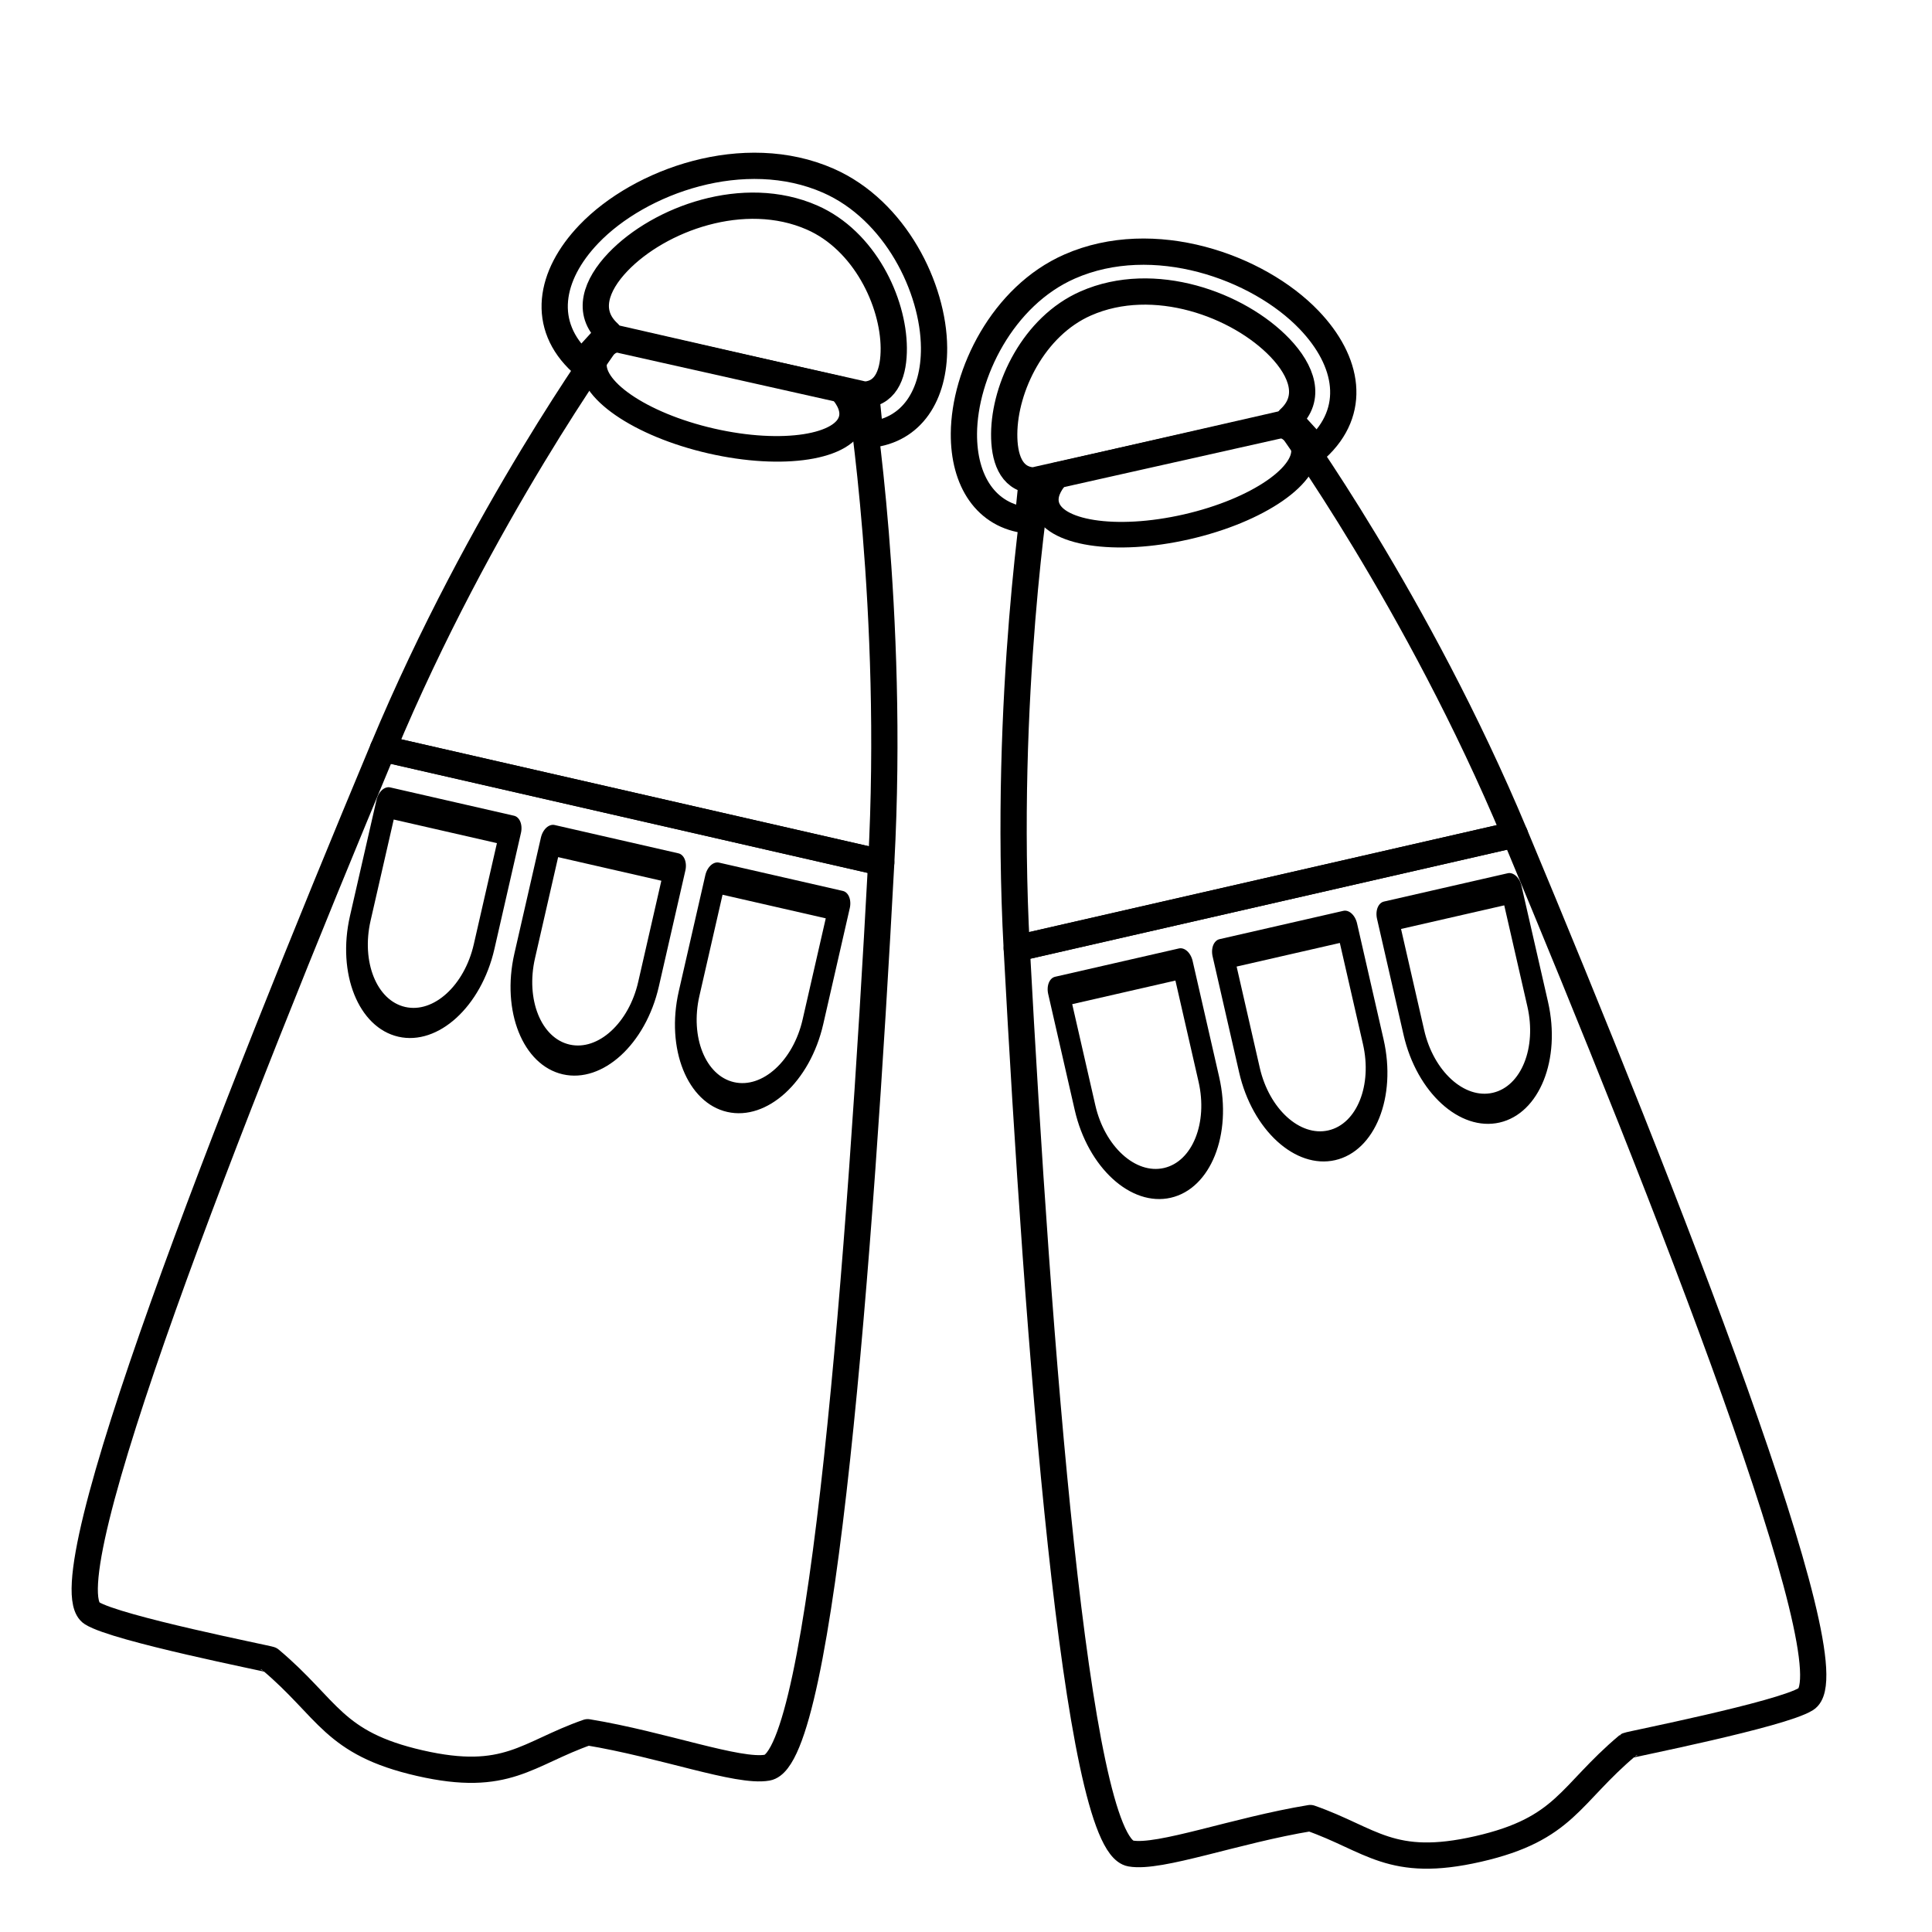
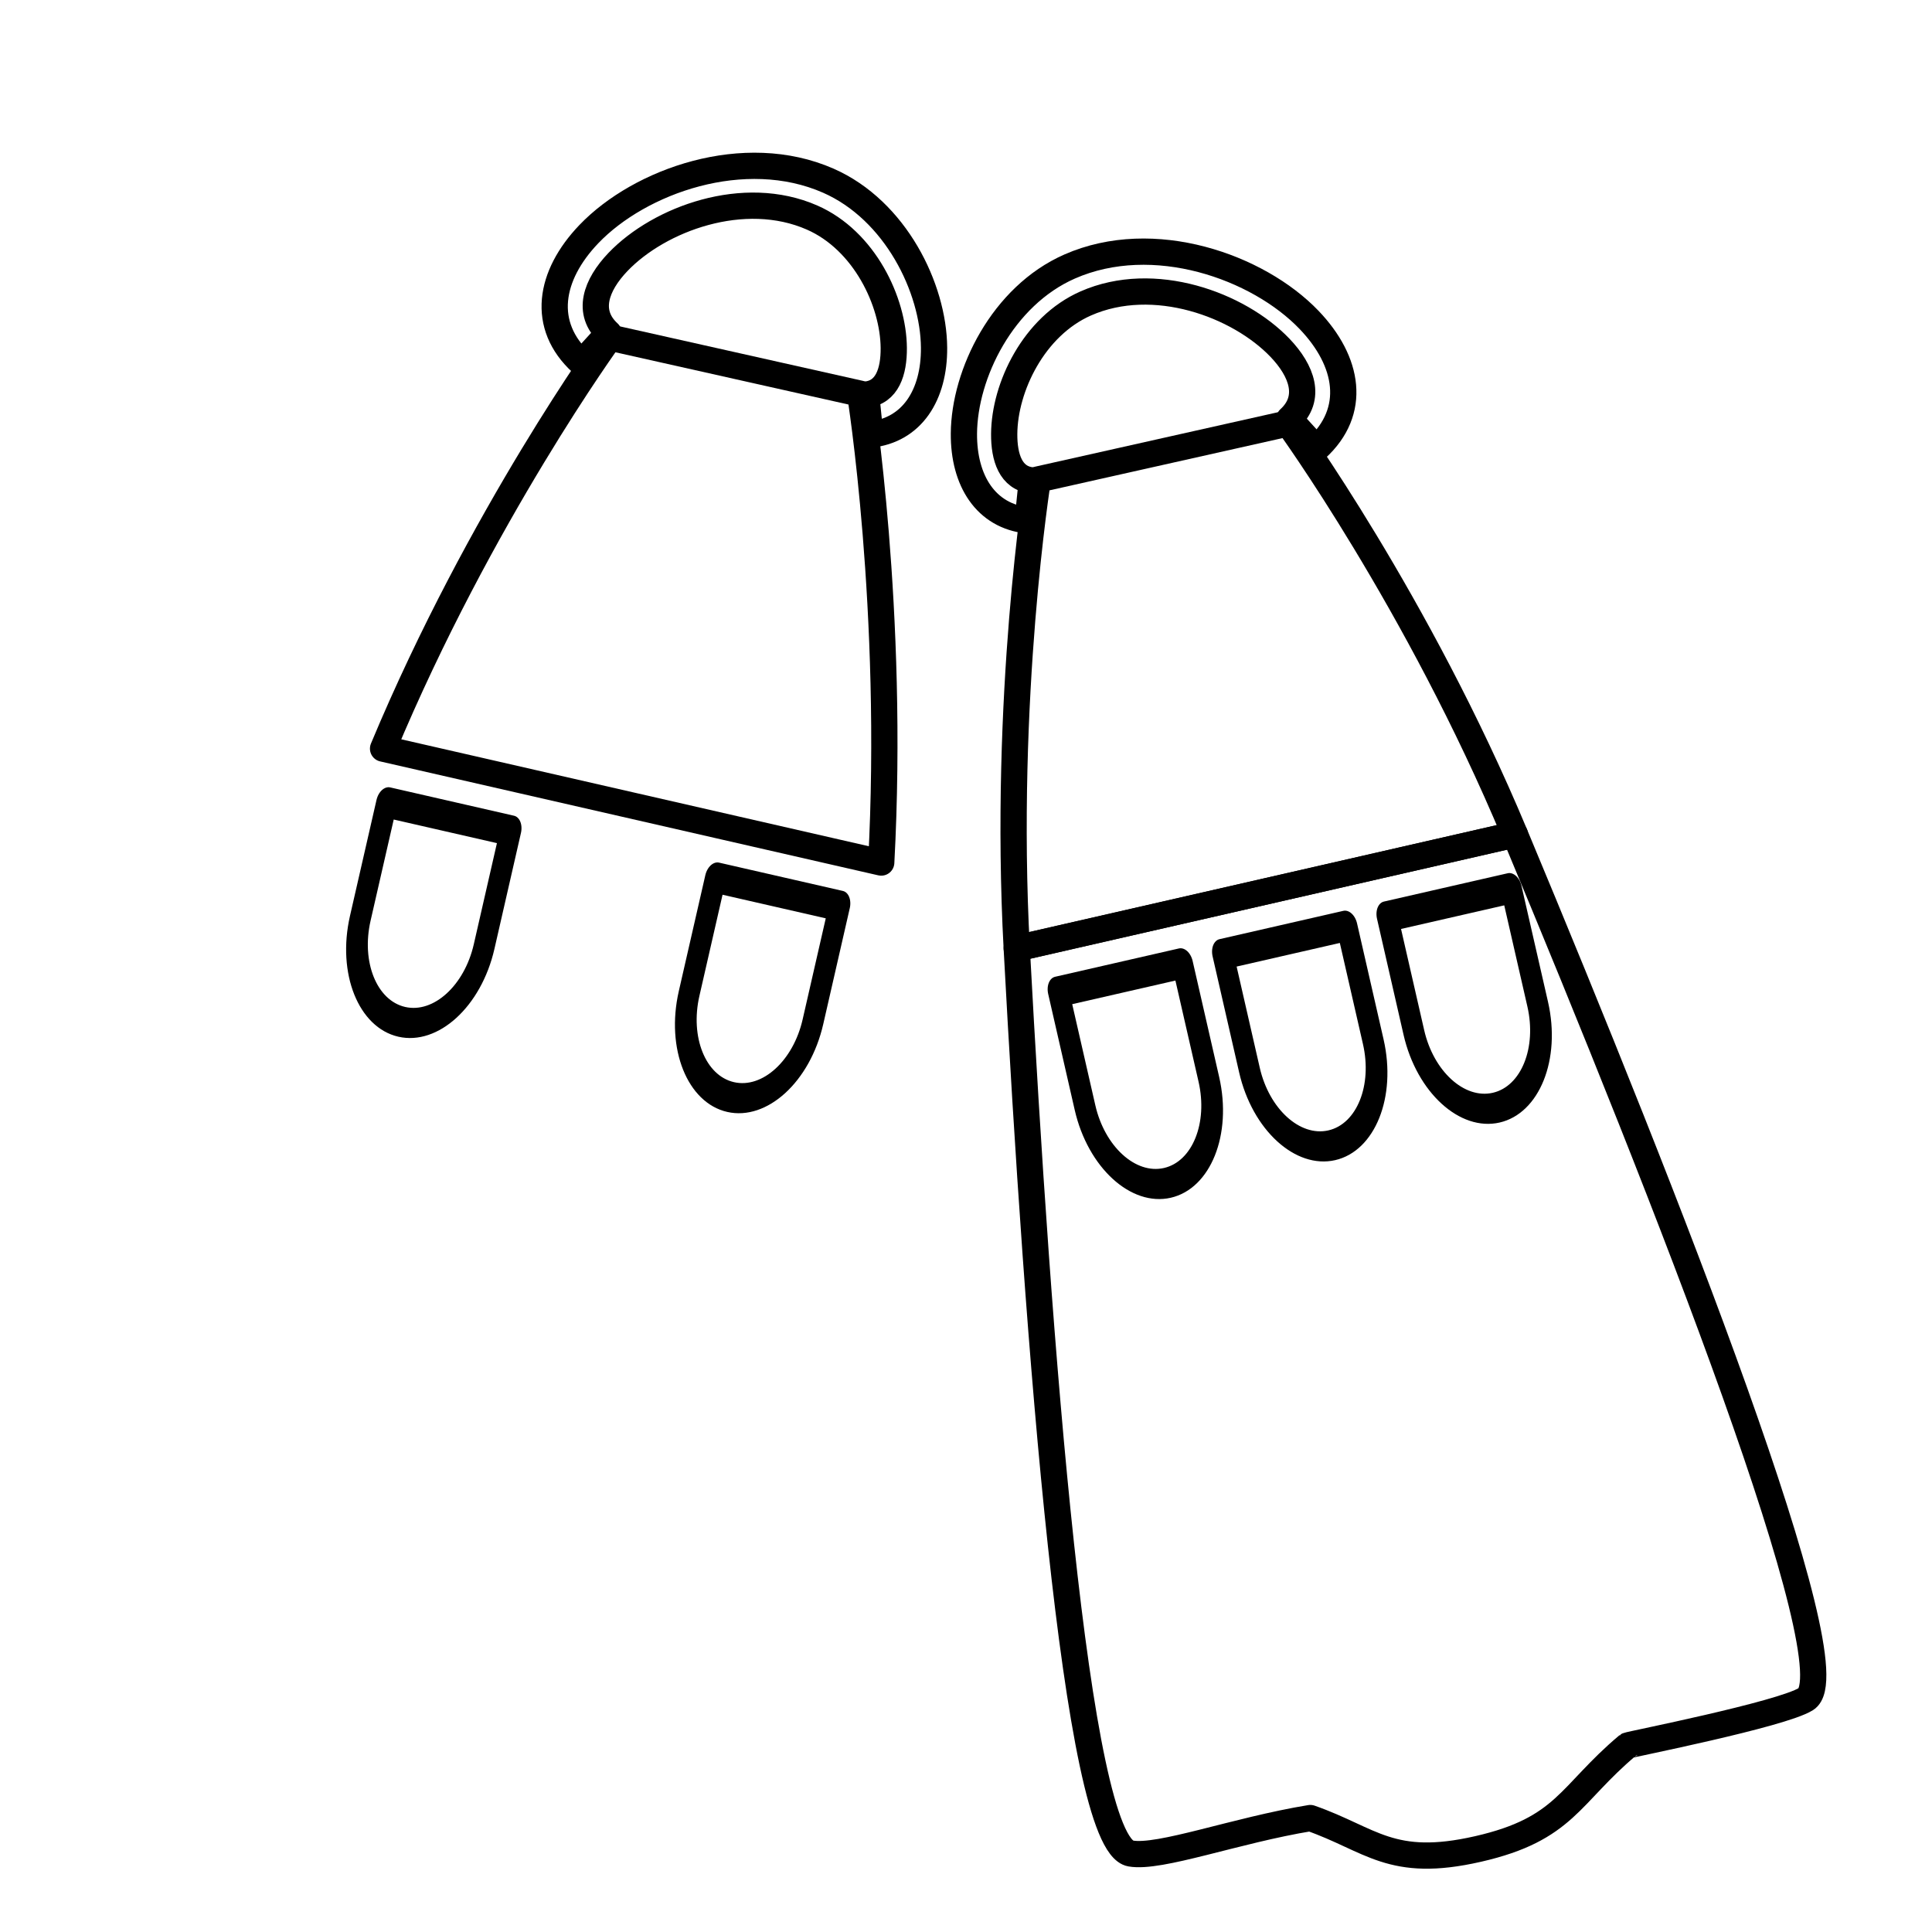
<svg xmlns="http://www.w3.org/2000/svg" width="100%" height="100%" viewBox="0 0 276 276" version="1.1" xml:space="preserve" style="fill-rule:evenodd;clip-rule:evenodd;stroke-linecap:round;stroke-linejoin:round;stroke-miterlimit:1;">
  <g transform="matrix(1,0,0,1,-1620,-696)">
    <g id="Flossen" transform="matrix(1,0,0,1,902.997,-850.861)">
      <rect x="717.78" y="1547.4" width="275.039" height="275.039" style="fill:none;" />
      <g transform="matrix(0.975,0.223,-0.223,0.975,381.874,-125.38)">
        <g>
          <g transform="matrix(1,0,0,1,-1587.38,822.286)">
            <path d="M2363.97,824.899C2370.09,789.373 2382.45,760.445 2382.45,760.445L2419.09,760.288C2419.09,760.288 2430.82,789.372 2436.96,824.899L2363.97,824.899Z" style="fill:none;stroke:black;stroke-width:3.75px;" />
          </g>
          <g transform="matrix(1,0,0,1,-1587.38,822.286)">
-             <path d="M2436.96,824.899C2446.52,880.183 2457.29,951.448 2449.92,954.552C2446.02,956.199 2434.63,954.665 2423.78,955.34C2415.96,960.254 2414.18,964.987 2401.4,964.987C2388.61,964.987 2387.01,960.331 2377.28,955.34C2377.1,955.249 2354.88,955.928 2350.97,954.552C2343.59,951.956 2354.4,880.382 2363.97,824.899L2436.96,824.899Z" style="fill:none;stroke:black;stroke-width:3.75px;" />
-           </g>
+             </g>
          <g transform="matrix(1,0,0,1.461,-41.349,-803.435)">
            <g transform="matrix(-0.755,-9.24055e-17,9.12985e-17,-0.746,2656.6,2336.28)">
-               <path d="M2376.42,860.928C2376.42,854.294 2381.8,848.915 2388.43,848.915C2395.07,848.915 2400.45,854.294 2400.45,860.928L2400.45,876.525L2376.42,876.525L2376.42,860.928Z" style="fill:none;stroke:black;stroke-width:4px;" />
-             </g>
+               </g>
            <g transform="matrix(-0.755,-9.24055e-17,9.12985e-17,-0.746,2632.51,2336.28)">
              <path d="M2376.42,860.928C2376.42,854.294 2381.8,848.915 2388.43,848.915C2395.07,848.915 2400.45,854.294 2400.45,860.928L2400.45,876.525L2376.42,876.525L2376.42,860.928Z" style="fill:none;stroke:black;stroke-width:4px;" />
            </g>
            <g transform="matrix(-0.755,-9.24055e-17,9.12985e-17,-0.746,2680.69,2336.28)">
              <path d="M2376.42,860.928C2376.42,854.294 2381.8,848.915 2388.43,848.915C2395.07,848.915 2400.45,854.294 2400.45,860.928L2400.45,876.525L2376.42,876.525L2376.42,860.928Z" style="fill:none;stroke:black;stroke-width:4px;" />
            </g>
          </g>
          <g transform="matrix(-1.062,-1.30043e-16,1.22465e-16,-1,3362.62,2354.19)">
-             <path d="M2416.7,771.619L2385.81,771.619C2384.24,770.471 2383.42,769.168 2383.42,767.842C2383.42,763.673 2391.41,760.288 2401.25,760.288C2411.1,760.288 2419.09,763.673 2419.09,767.842C2419.09,769.168 2418.26,770.471 2416.7,771.619Z" style="fill:none;stroke:black;stroke-width:3.64px;" />
-           </g>
+             </g>
        </g>
        <g transform="matrix(1,0,0,1,-1544.78,850.516)">
          <path d="M2339.55,731.626L2336.72,736.63C2329.82,732.718 2329.44,725.506 2333.64,718.479C2339.05,709.429 2352.42,700.952 2365.28,703.415C2375.56,705.382 2383.36,715.002 2385.32,723.3C2386.87,729.856 2384.9,735.5 2379.2,737.434L2377.36,731.986C2380.22,731.015 2380.5,727.915 2379.72,724.623C2378.19,718.164 2372.2,710.597 2364.2,709.066C2353.76,707.066 2342.97,714.084 2338.58,721.43C2336.25,725.34 2335.72,729.449 2339.55,731.626Z" style="fill:none;stroke:black;stroke-width:3.75px;" />
        </g>
      </g>
      <g transform="matrix(-0.975,0.223,0.223,0.975,1323.27,-113.119)">
        <g>
          <g transform="matrix(1,0,0,1,-1587.38,822.286)">
            <path d="M2363.97,824.899C2370.09,789.373 2382.45,760.445 2382.45,760.445L2419.09,760.288C2419.09,760.288 2430.82,789.372 2436.96,824.899L2363.97,824.899Z" style="fill:none;stroke:black;stroke-width:3.75px;" />
          </g>
          <g transform="matrix(1,0,0,1,-1587.38,822.286)">
            <path d="M2436.96,824.899C2446.52,880.183 2457.29,951.448 2449.92,954.552C2446.02,956.199 2434.63,954.665 2423.78,955.34C2415.96,960.254 2414.18,964.987 2401.4,964.987C2388.61,964.987 2387.01,960.331 2377.28,955.34C2377.1,955.249 2354.88,955.928 2350.97,954.552C2343.59,951.956 2354.4,880.382 2363.97,824.899L2436.96,824.899Z" style="fill:none;stroke:black;stroke-width:3.75px;" />
          </g>
          <g transform="matrix(1,0,0,1.461,-41.349,-803.435)">
            <g transform="matrix(-0.755,-9.24055e-17,9.12985e-17,-0.746,2656.6,2336.28)">
              <path d="M2376.42,860.928C2376.42,854.294 2381.8,848.915 2388.43,848.915C2395.07,848.915 2400.45,854.294 2400.45,860.928L2400.45,876.525L2376.42,876.525L2376.42,860.928Z" style="fill:none;stroke:black;stroke-width:4px;" />
            </g>
            <g transform="matrix(-0.755,-9.24055e-17,9.12985e-17,-0.746,2632.51,2336.28)">
              <path d="M2376.42,860.928C2376.42,854.294 2381.8,848.915 2388.43,848.915C2395.07,848.915 2400.45,854.294 2400.45,860.928L2400.45,876.525L2376.42,876.525L2376.42,860.928Z" style="fill:none;stroke:black;stroke-width:4px;" />
            </g>
            <g transform="matrix(-0.755,-9.24055e-17,9.12985e-17,-0.746,2680.69,2336.28)">
              <path d="M2376.42,860.928C2376.42,854.294 2381.8,848.915 2388.43,848.915C2395.07,848.915 2400.45,854.294 2400.45,860.928L2400.45,876.525L2376.42,876.525L2376.42,860.928Z" style="fill:none;stroke:black;stroke-width:4px;" />
            </g>
          </g>
          <g transform="matrix(-1.062,-1.30043e-16,1.22465e-16,-1,3362.62,2354.19)">
-             <path d="M2416.7,771.619L2385.81,771.619C2384.24,770.471 2383.42,769.168 2383.42,767.842C2383.42,763.673 2391.41,760.288 2401.25,760.288C2411.1,760.288 2419.09,763.673 2419.09,767.842C2419.09,769.168 2418.26,770.471 2416.7,771.619Z" style="fill:none;stroke:black;stroke-width:3.64px;" />
-           </g>
+             </g>
        </g>
        <g transform="matrix(1,0,0,1,-1544.78,850.516)">
          <path d="M2336.72,736.63L2339.55,731.626C2335.72,729.449 2336.25,725.34 2338.58,721.43C2342.97,714.084 2353.76,707.066 2364.2,709.066C2372.2,710.597 2378.19,718.164 2379.72,724.623C2380.5,727.915 2380.22,731.015 2377.36,731.986L2379.2,737.434C2384.9,735.5 2386.87,729.856 2385.32,723.3C2383.36,715.002 2375.56,705.382 2365.28,703.415C2352.42,700.952 2339.05,709.429 2333.64,718.479C2329.44,725.506 2329.82,732.718 2336.72,736.63Z" style="fill:none;stroke:black;stroke-width:3.75px;" />
        </g>
      </g>
    </g>
  </g>
</svg>